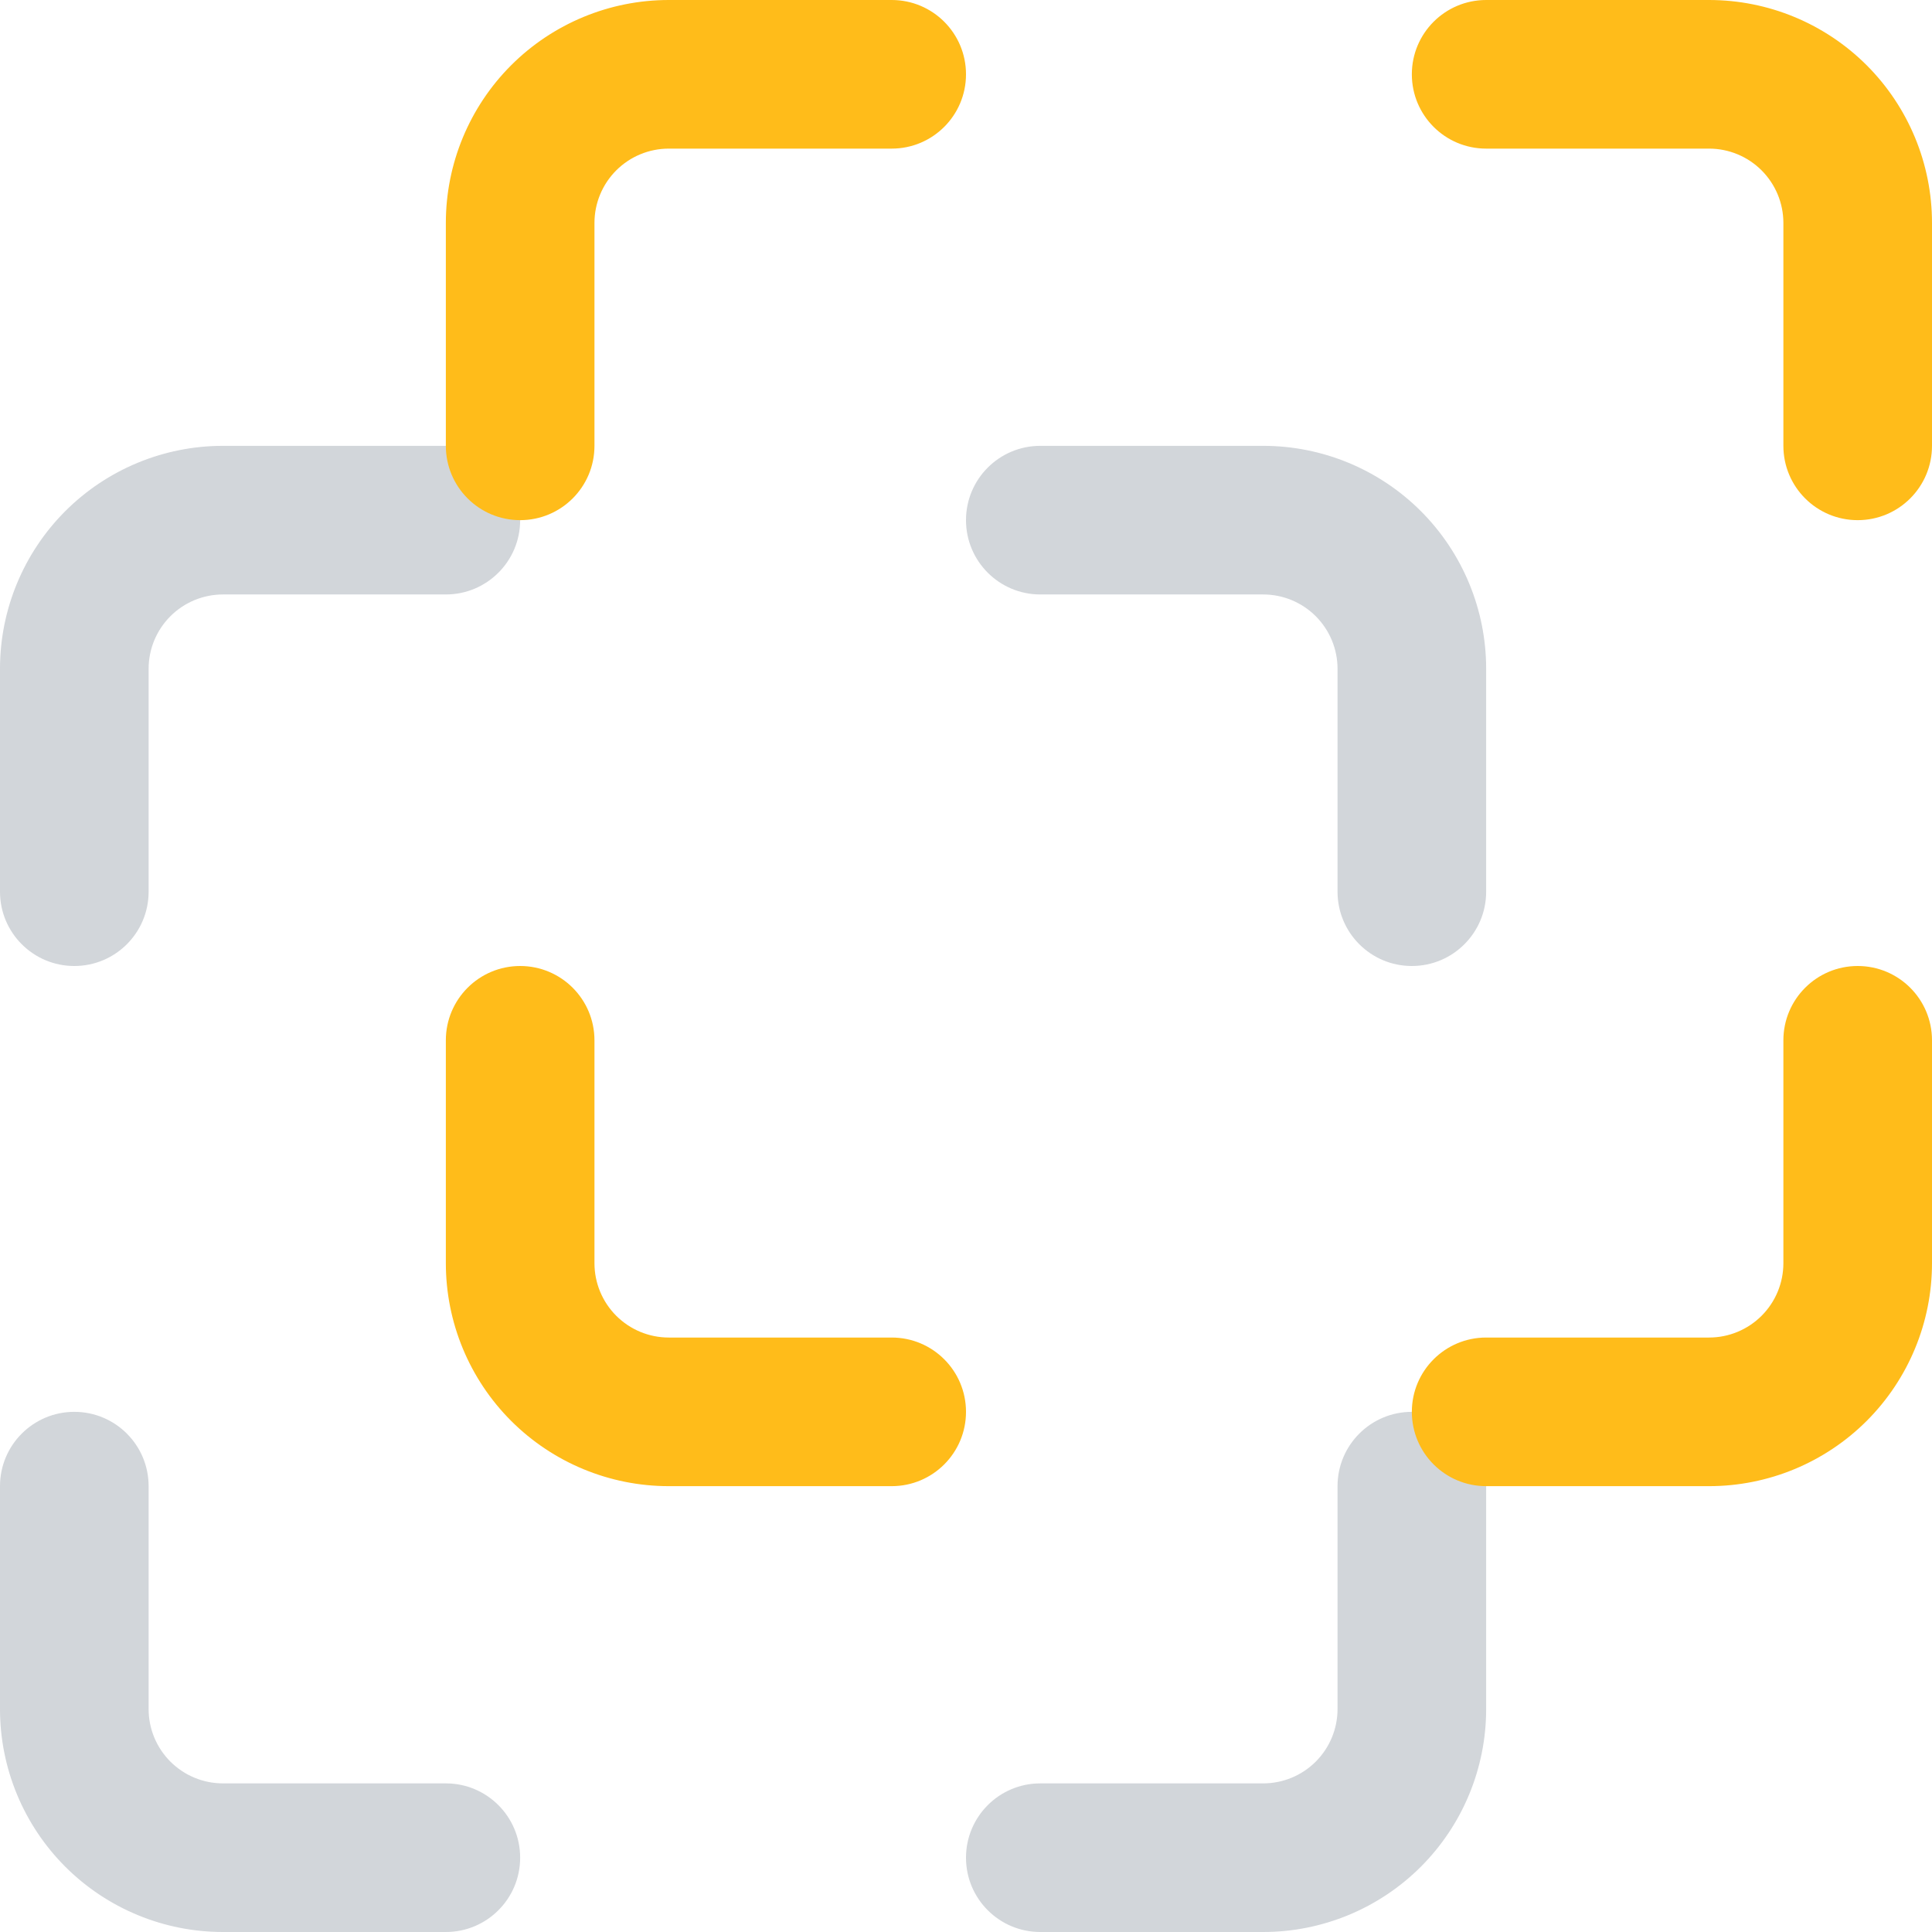
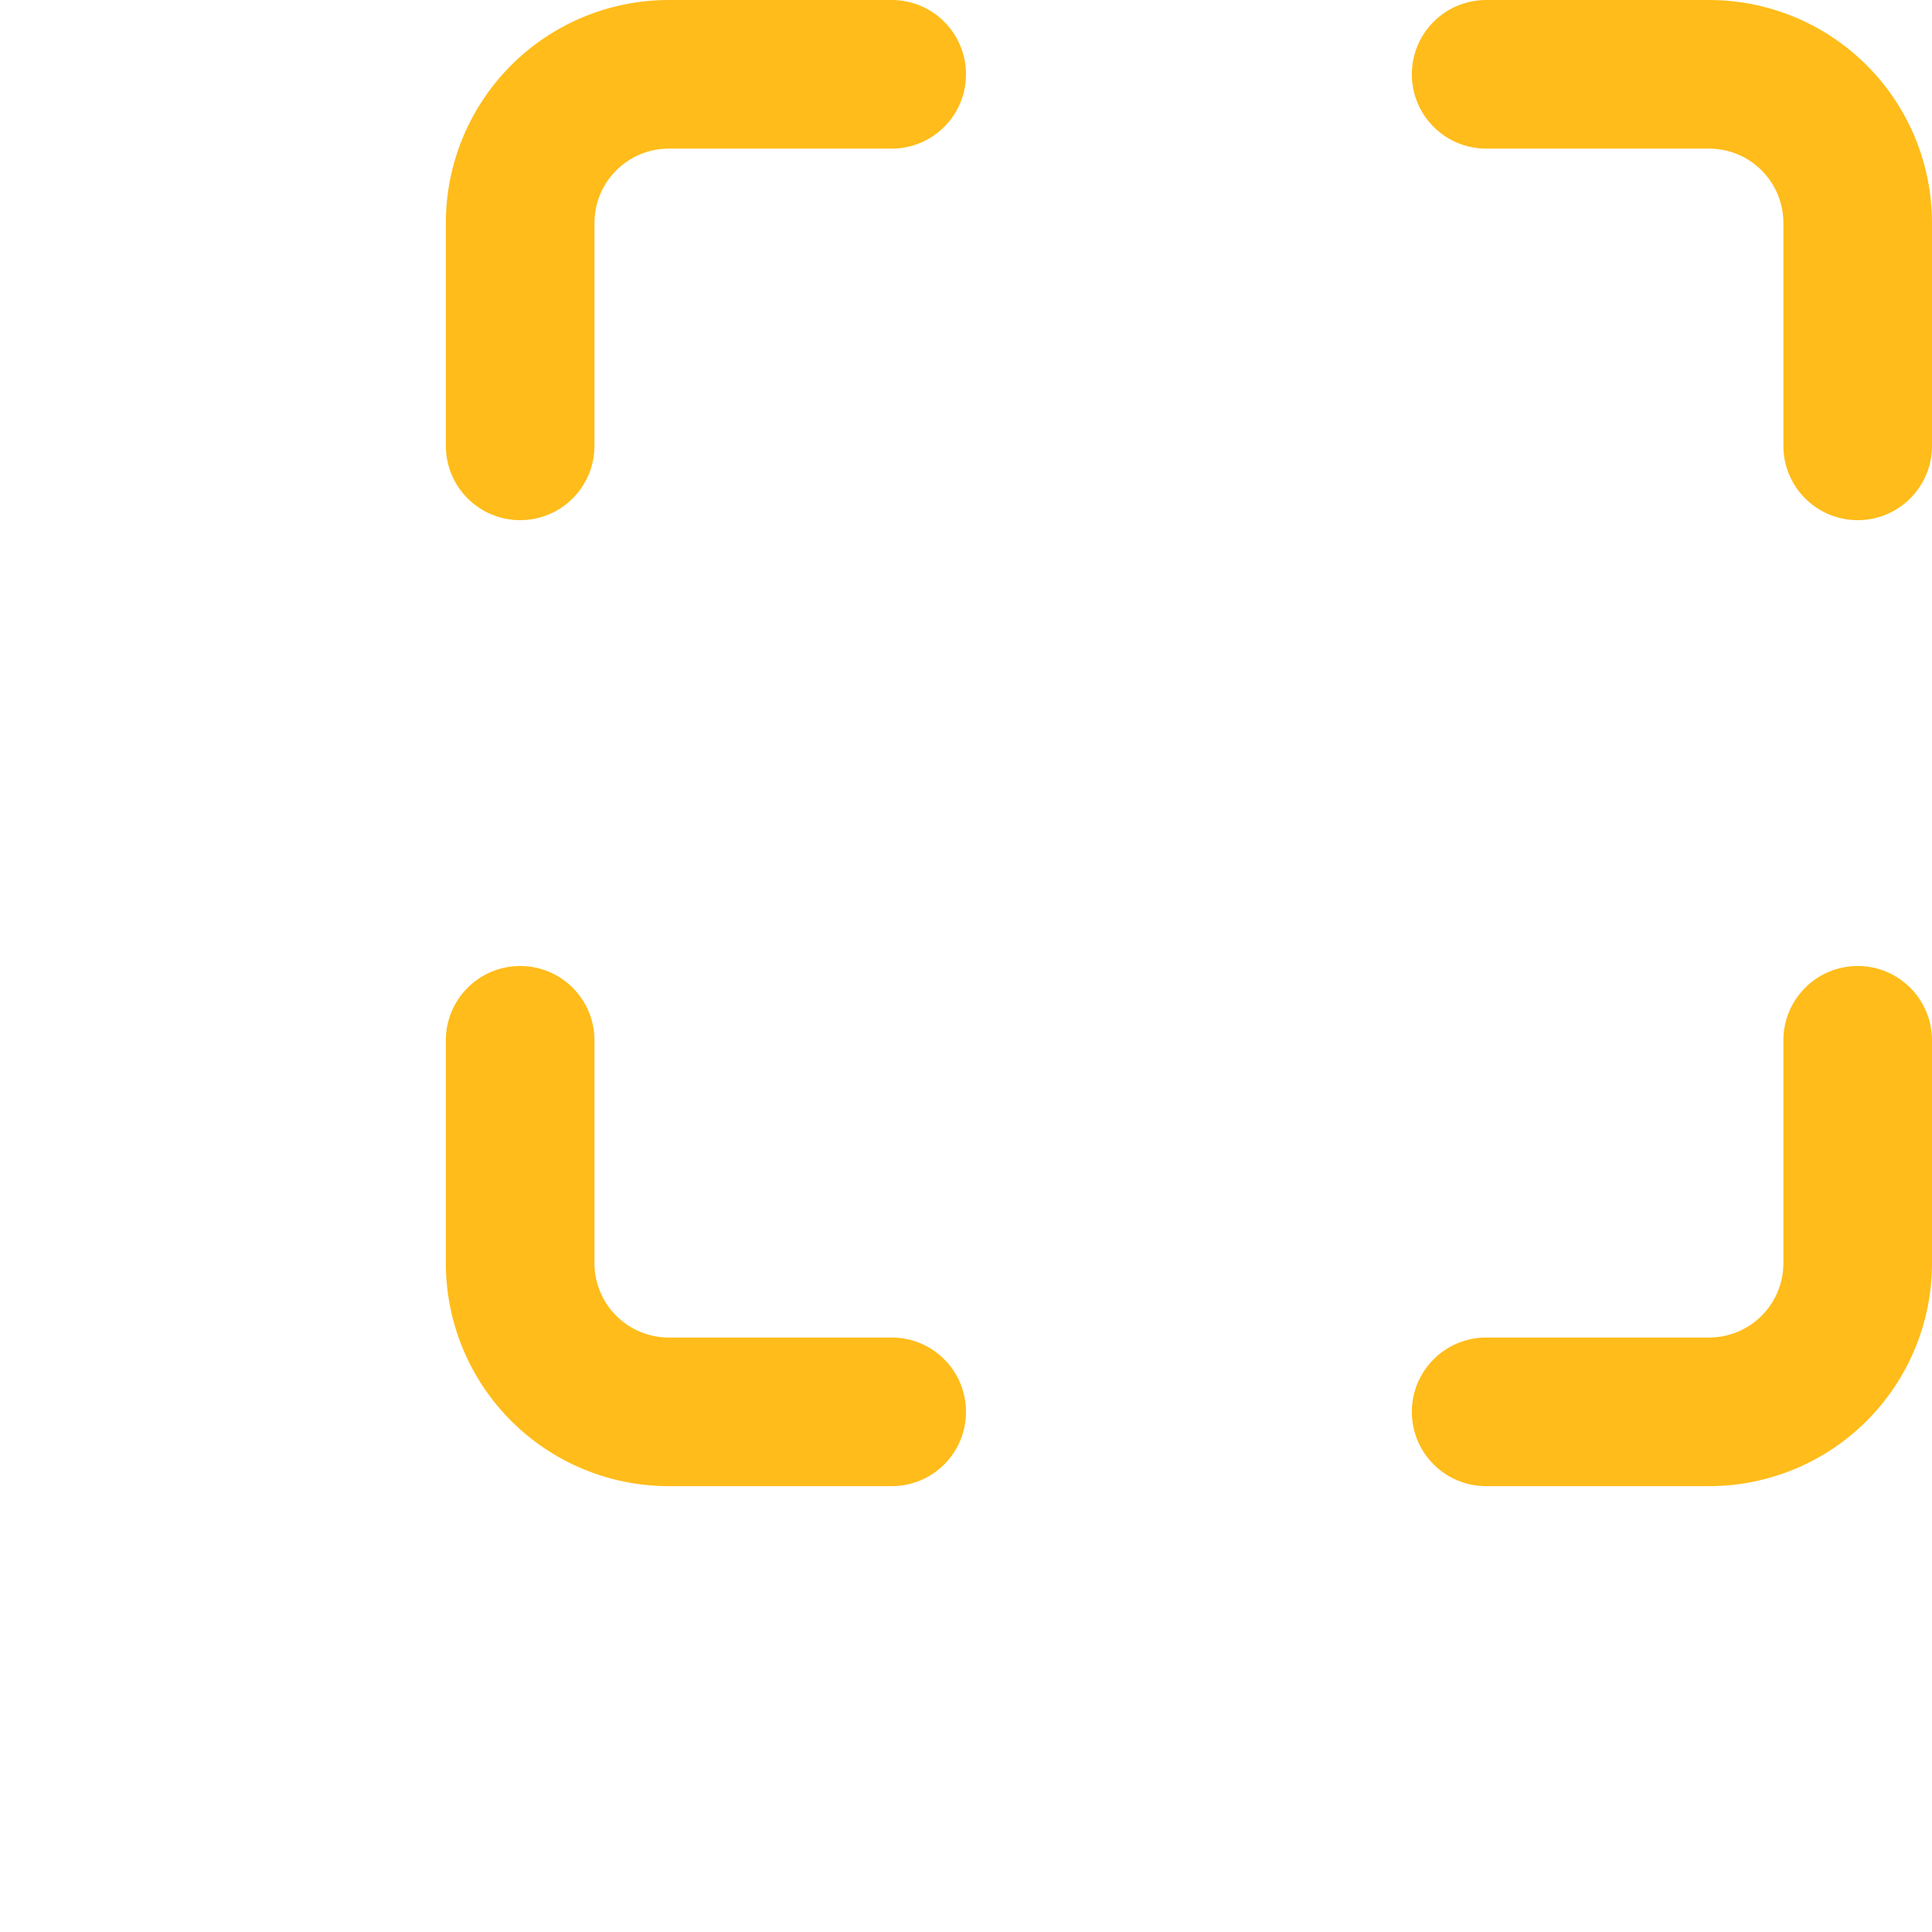
<svg xmlns="http://www.w3.org/2000/svg" width="52" height="52" viewBox="0 0 52 52" fill="none">
  <g opacity="0.3">
-     <path fill-rule="evenodd" clip-rule="evenodd" d="M1.757 13.757C2.883 12.632 4.409 12 6 12H12C13.105 12 14 12.895 14 14C14 15.105 13.105 16 12 16H6C5.47 16 4.961 16.211 4.586 16.586C4.211 16.961 4 17.47 4 18V24C4 25.105 3.105 26 2 26C0.895 26 0 25.105 0 24V18C0 16.409 0.632 14.883 1.757 13.757ZM26 14C26 12.895 26.895 12 28 12H34C35.591 12 37.117 12.632 38.243 13.757C39.368 14.883 40 16.409 40 18V24C40 25.105 39.105 26 38 26C36.895 26 36 25.105 36 24V18C36 17.47 35.789 16.961 35.414 16.586C35.039 16.211 34.53 16 34 16H28C26.895 16 26 15.105 26 14ZM2 38C3.105 38 4 38.895 4 40V46C4 46.53 4.211 47.039 4.586 47.414C4.961 47.789 5.47 48 6 48H12C13.105 48 14 48.895 14 50C14 51.105 13.105 52 12 52H6C4.409 52 2.883 51.368 1.757 50.243C0.632 49.117 0 47.591 0 46V40C0 38.895 0.895 38 2 38ZM38 38C39.105 38 40 38.895 40 40V46C40 47.591 39.368 49.117 38.243 50.243C37.117 51.368 35.591 52 34 52H28C26.895 52 26 51.105 26 50C26 48.895 26.895 48 28 48H34C34.53 48 35.039 47.789 35.414 47.414C35.789 47.039 36 46.53 36 46V40C36 38.895 36.895 38 38 38Z" fill="#687482" />
-   </g>
+     </g>
  <path fill-rule="evenodd" clip-rule="evenodd" d="M13.757 1.757C14.883 0.632 16.409 0 18 0H24C25.105 0 26 0.895 26 2C26 3.105 25.105 4 24 4H18C17.47 4 16.961 4.211 16.586 4.586C16.211 4.961 16 5.47 16 6V12C16 13.105 15.105 14 14 14C12.895 14 12 13.105 12 12V6C12 4.409 12.632 2.883 13.757 1.757ZM38 2C38 0.895 38.895 0 40 0H46C47.591 0 49.117 0.632 50.243 1.757C51.368 2.883 52 4.409 52 6V12C52 13.105 51.105 14 50 14C48.895 14 48 13.105 48 12V6C48 5.47 47.789 4.961 47.414 4.586C47.039 4.211 46.53 4 46 4H40C38.895 4 38 3.105 38 2ZM14 26C15.105 26 16 26.895 16 28V34C16 34.53 16.211 35.039 16.586 35.414C16.961 35.789 17.47 36 18 36H24C25.105 36 26 36.895 26 38C26 39.105 25.105 40 24 40H18C16.409 40 14.883 39.368 13.757 38.243C12.632 37.117 12 35.591 12 34V28C12 26.895 12.895 26 14 26ZM50 26C51.105 26 52 26.895 52 28V34C52 35.591 51.368 37.117 50.243 38.243C49.117 39.368 47.591 40 46 40H40C38.895 40 38 39.105 38 38C38 36.895 38.895 36 40 36H46C46.53 36 47.039 35.789 47.414 35.414C47.789 35.039 48 34.53 48 34V28C48 26.895 48.895 26 50 26Z" fill="#FFBC1A" />
</svg>